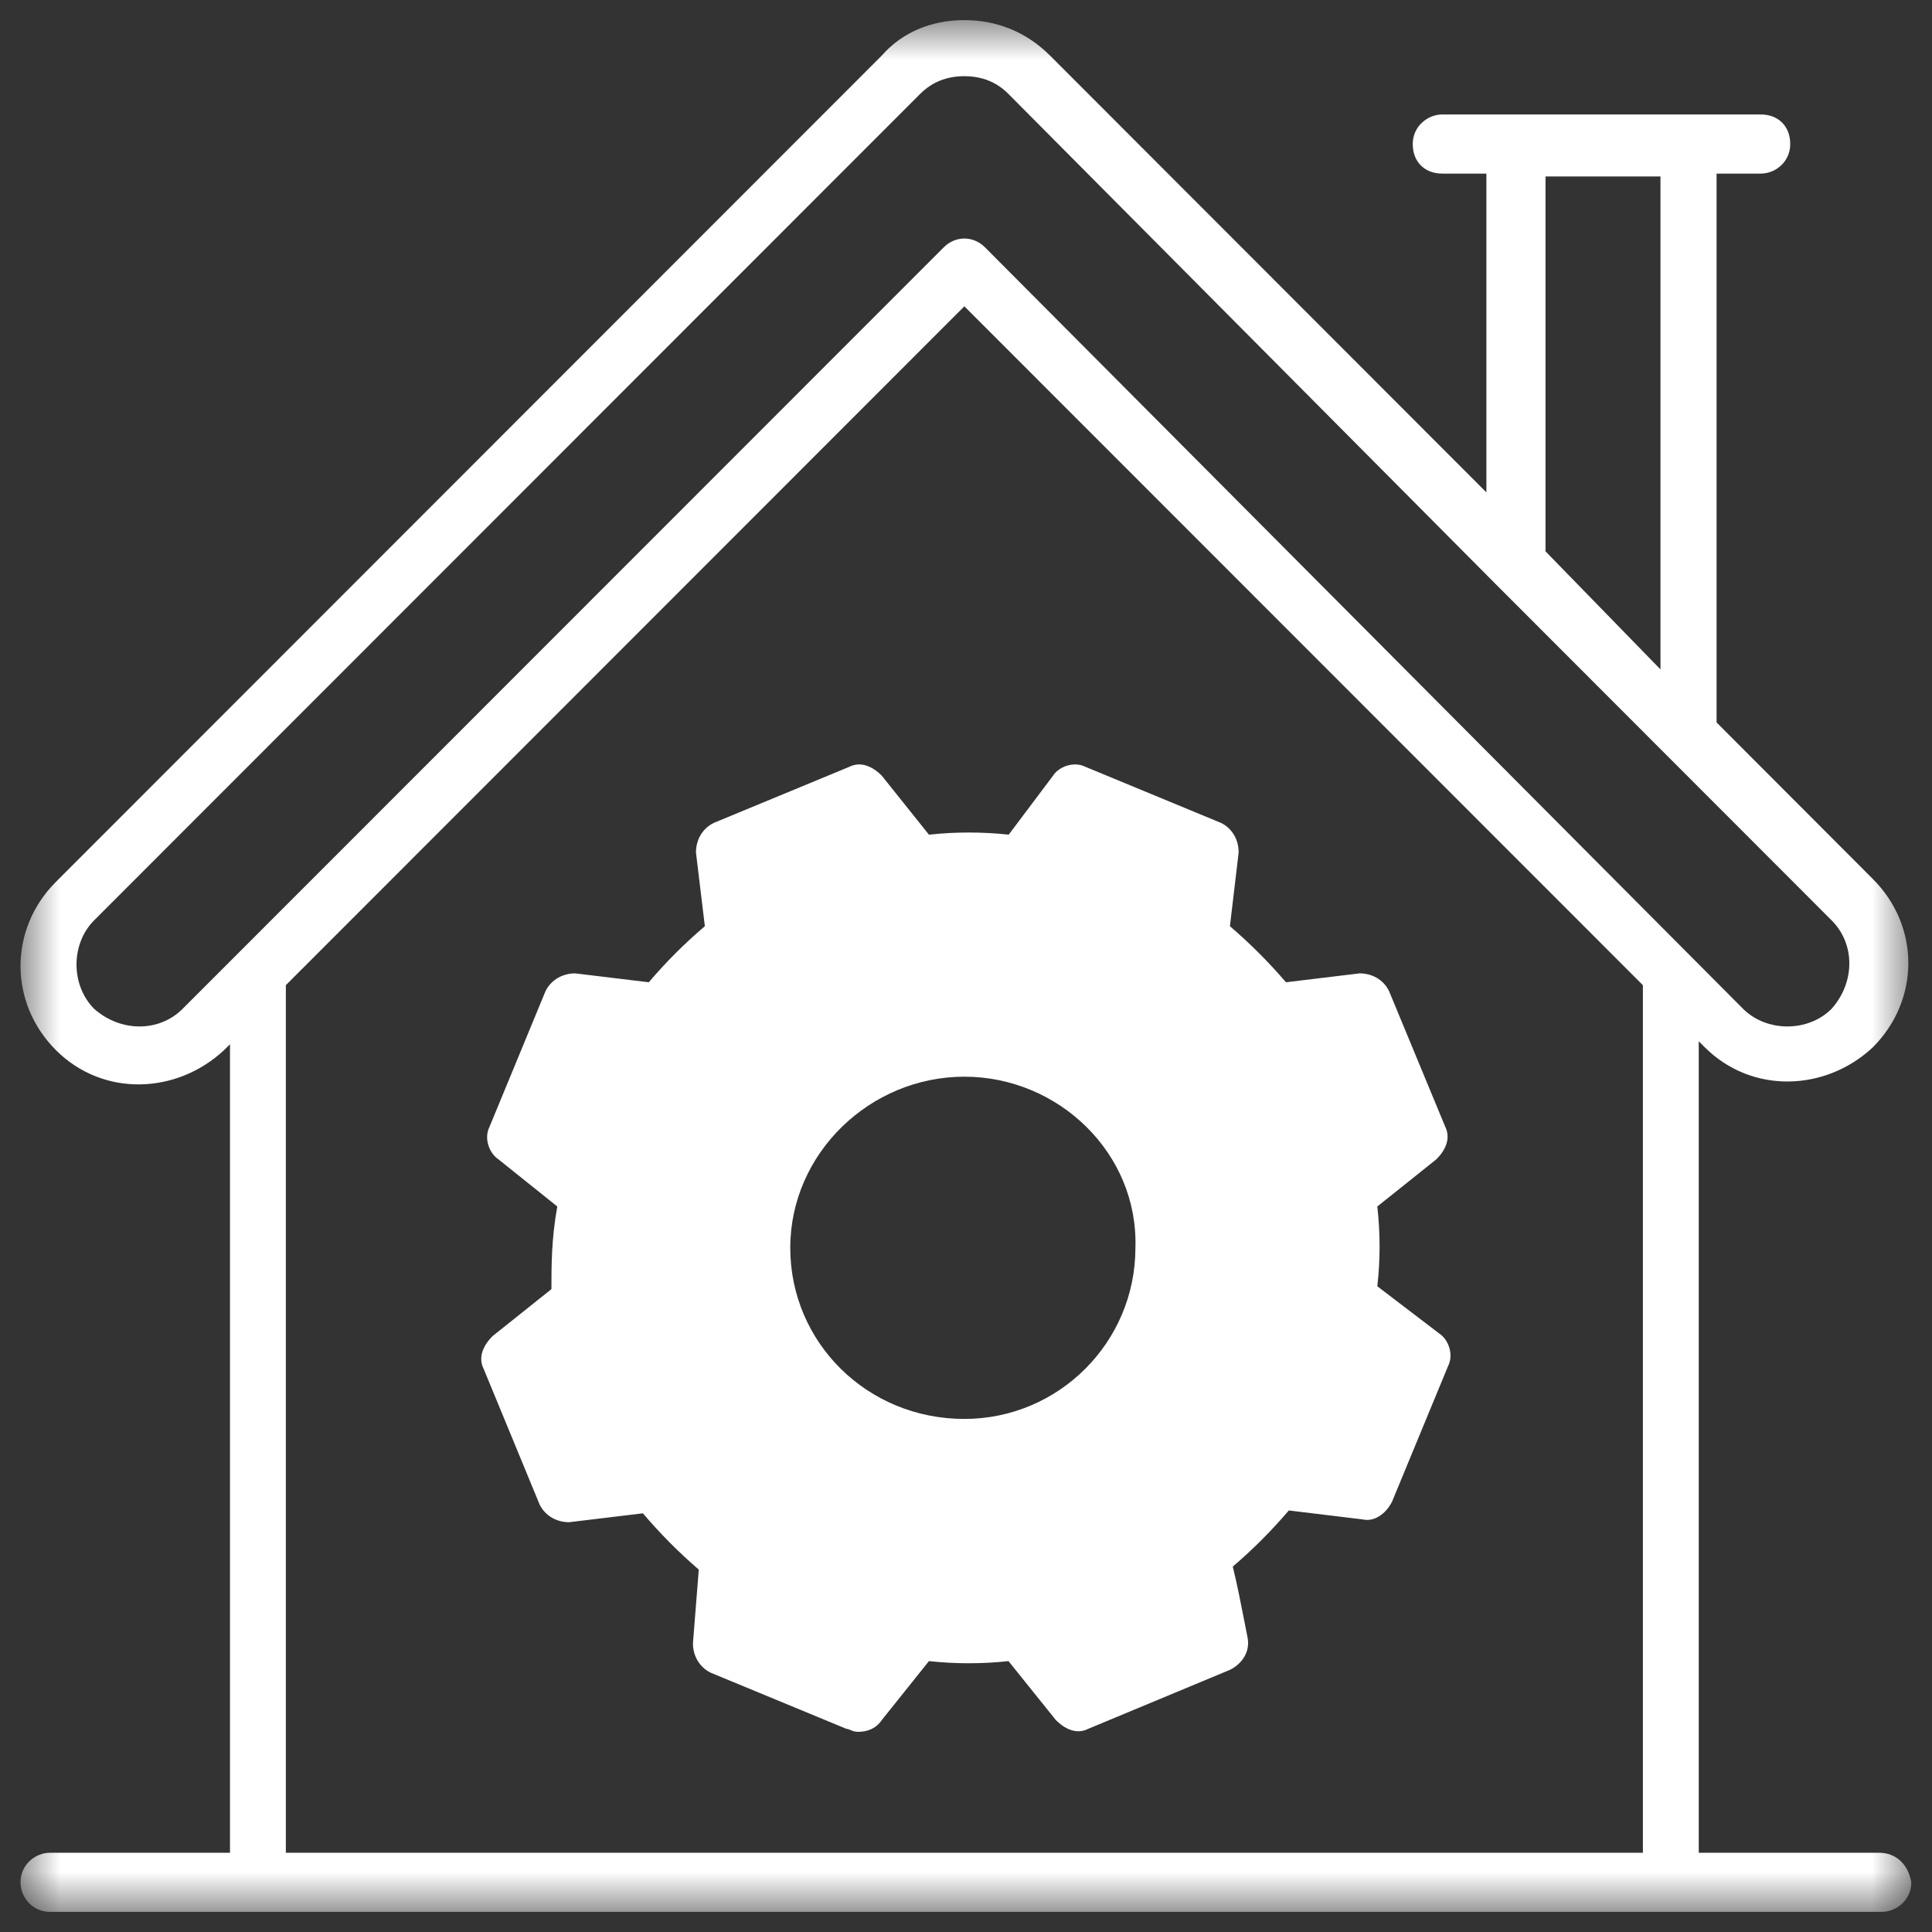
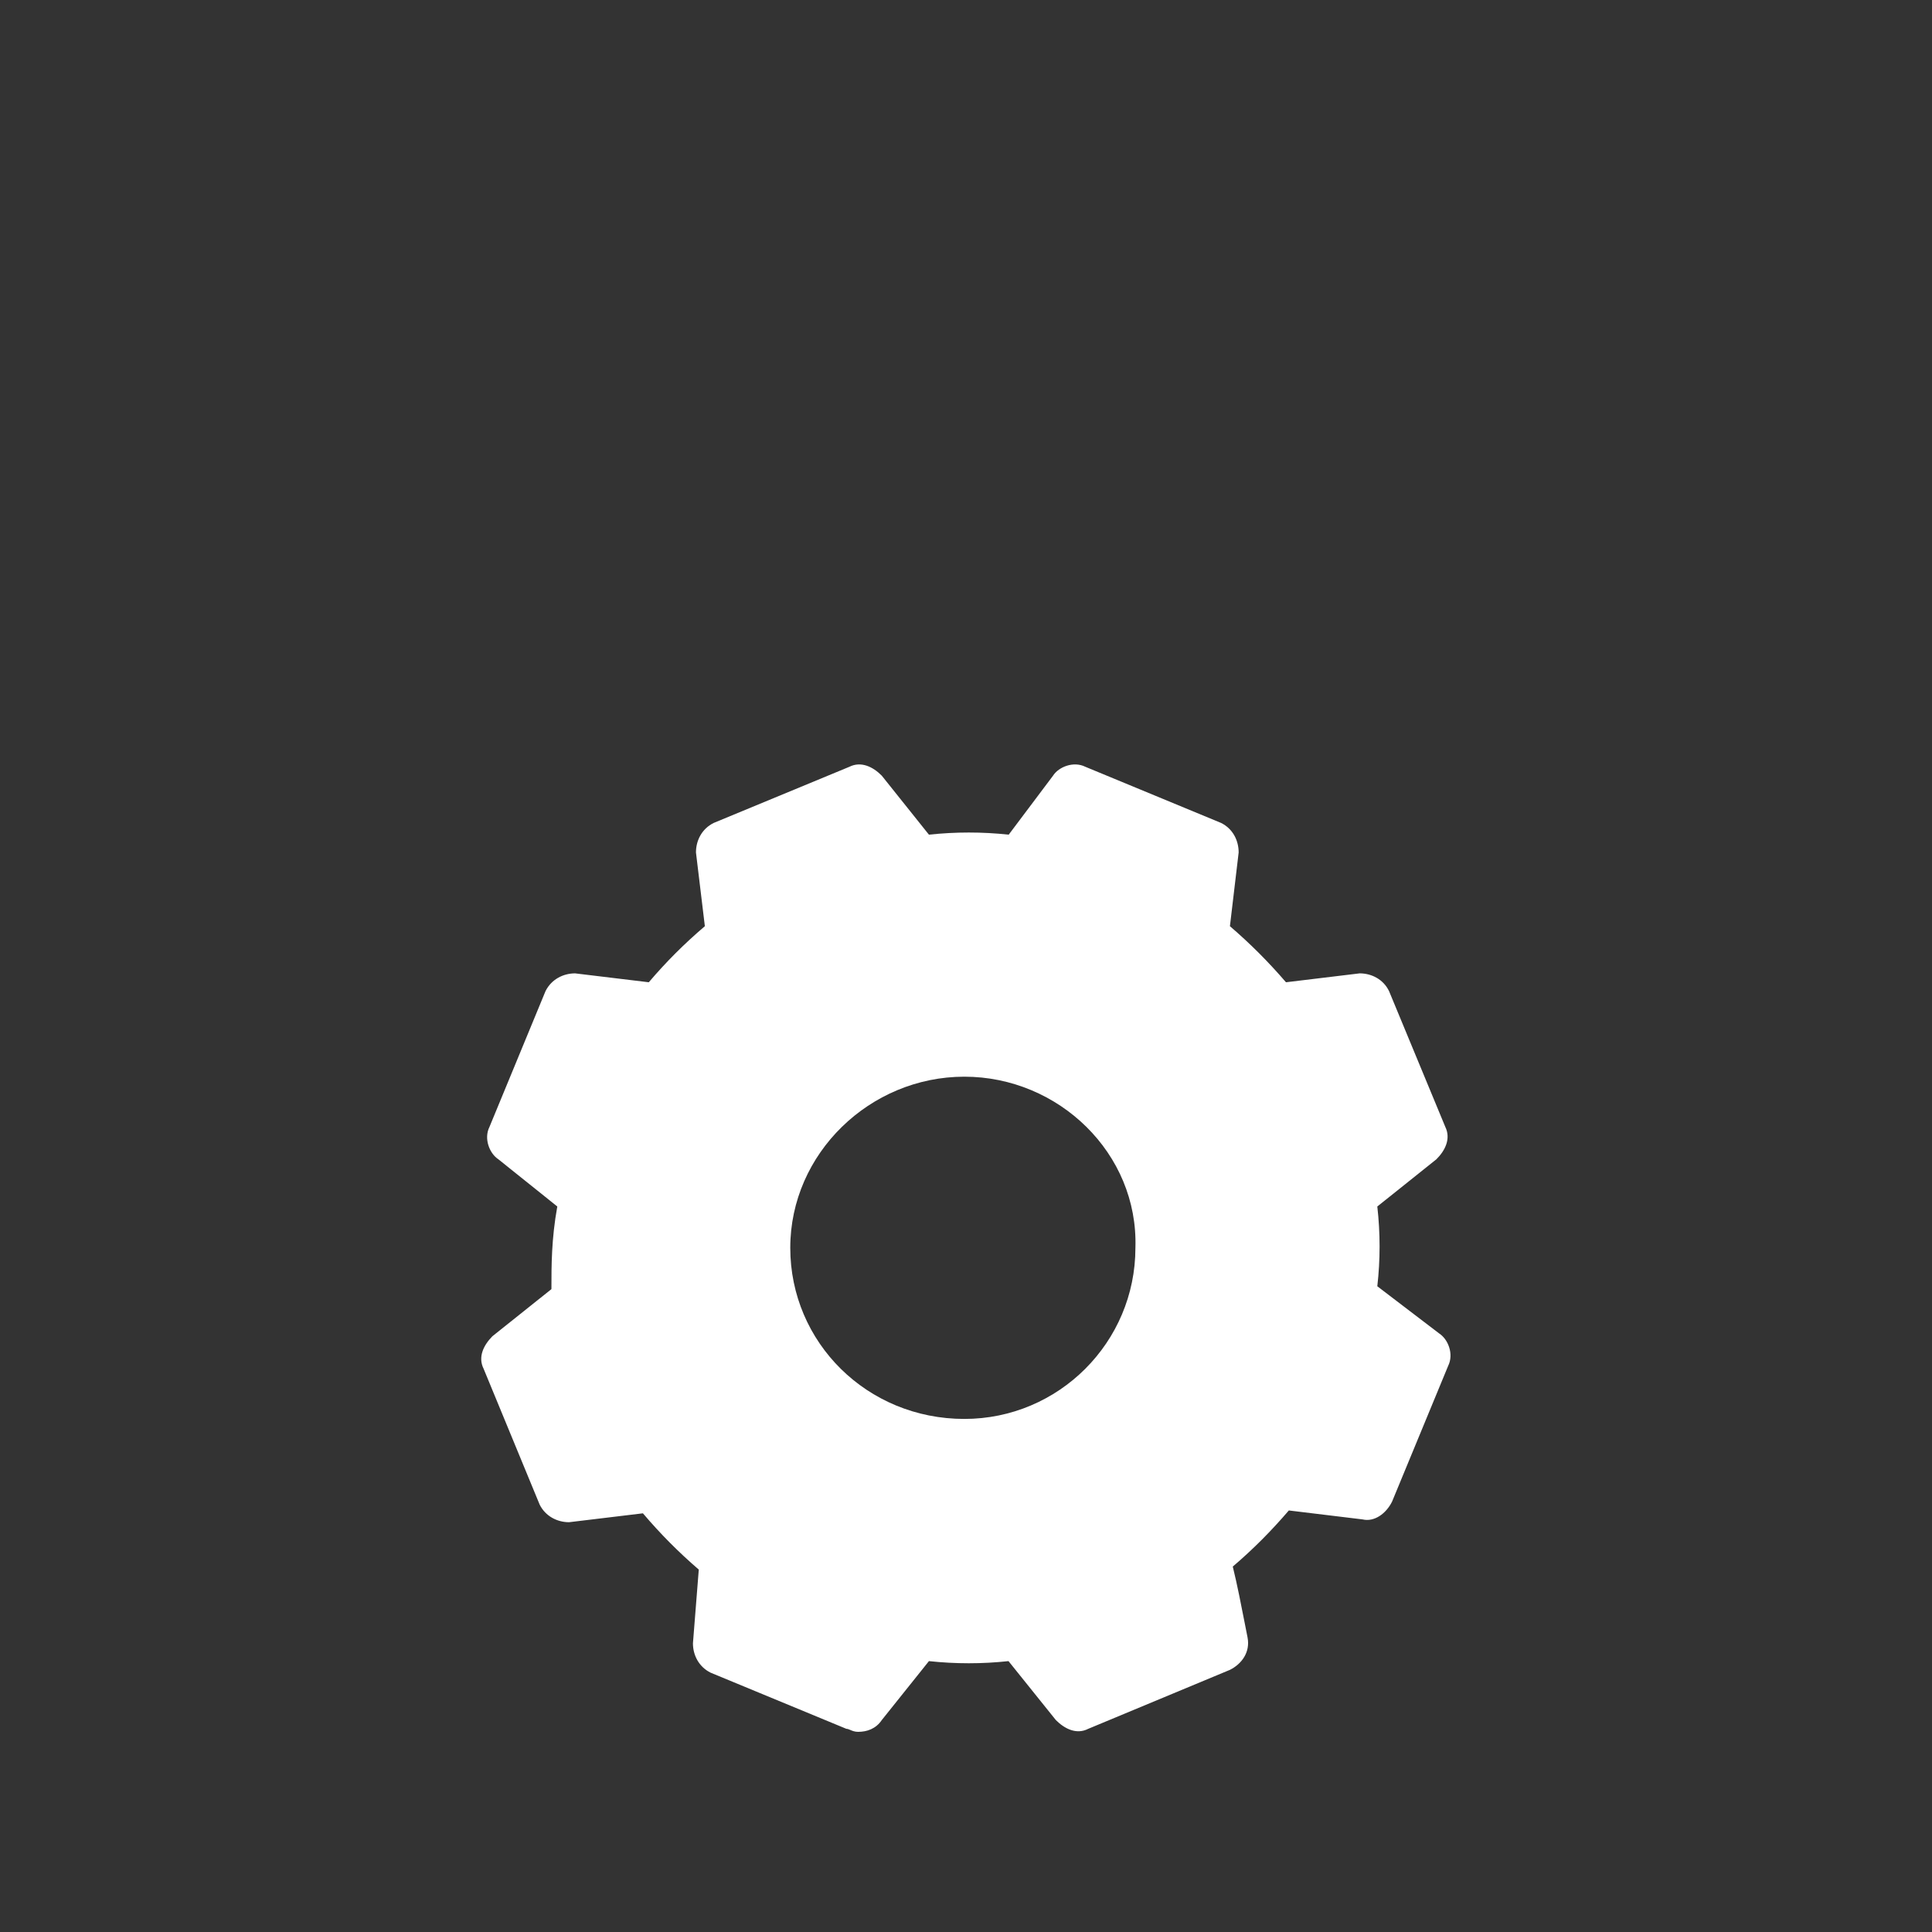
<svg xmlns="http://www.w3.org/2000/svg" width="48" height="48" viewBox="0 0 48 48" fill="none">
  <rect x="0" y="0" width="48" height="48" fill="#333333" stroke="none" />
  <mask id="mask0_490_1697" style="mask-type:luminance" maskUnits="userSpaceOnUse" x="0" y="0" width="48" height="48">
-     <path d="M0.5 0.5H47.5V47.5H0.5V0.5Z" fill="white" />
-   </mask>
+     </mask>
  <g mask="url(#mask0_490_1697)">
-     <path d="M7.102 46.031V24.476L23.959 7.61L40.817 24.476V46.031H7.102ZM4.537 25.064C3.954 25.648 2.998 25.648 2.339 25.064C1.755 24.476 1.755 23.449 2.339 22.865L22.858 2.336C23.154 2.04 23.517 1.893 23.959 1.893C24.397 1.893 24.765 2.04 25.056 2.336L37.151 14.503C38.69 16.042 41.622 18.976 45.505 22.865C46.093 23.449 46.093 24.404 45.505 25.064C44.921 25.648 43.894 25.648 43.306 25.064L24.473 6.146C24.181 5.853 23.738 5.853 23.446 6.146L4.537 25.064ZM38.398 4.384H41.254V16.631L38.398 13.698V4.384ZM46.676 46.031H42.205V25.869L42.355 26.02C43.527 27.188 45.358 27.117 46.53 26.02C47.706 24.843 47.706 23.011 46.53 21.838L42.648 17.949V4.313H43.745C44.115 4.313 44.478 4.017 44.478 3.579C44.478 3.141 44.186 2.844 43.745 2.844H35.833C35.466 2.844 35.099 3.141 35.099 3.579C35.099 4.017 35.391 4.313 35.833 4.313H36.929V12.233L26.087 1.38C25.498 0.792 24.765 0.5 23.959 0.5C23.154 0.5 22.421 0.792 21.908 1.38L1.389 21.91C0.217 23.082 0.217 24.918 1.389 26.09C2.561 27.262 4.391 27.188 5.567 26.09L5.714 25.944V46.031H1.243C0.876 46.031 0.509 46.327 0.509 46.766C0.509 47.133 0.801 47.5 1.243 47.5H46.751C47.118 47.5 47.486 47.204 47.486 46.766C47.41 46.327 47.118 46.031 46.68 46.031H46.676Z" fill="white" />
-   </g>
+     </g>
  <path fill-rule="evenodd" clip-rule="evenodd" d="M34.219 29.975C34.294 30.638 34.294 31.298 34.219 31.957L35.757 33.13C35.979 33.275 36.124 33.642 35.979 33.935L34.586 37.306C34.44 37.602 34.148 37.819 33.852 37.749L32.021 37.527C31.579 38.041 31.141 38.483 30.628 38.921C30.736 39.357 30.844 39.913 30.924 40.321C30.951 40.463 30.976 40.587 30.995 40.682C31.066 41.049 30.849 41.341 30.557 41.487L27.037 42.952C26.745 43.102 26.449 42.952 26.232 42.734L25.056 41.27C24.401 41.341 23.738 41.341 23.079 41.27L21.908 42.734C21.761 42.952 21.54 43.027 21.32 43.027C21.234 43.027 21.174 43.001 21.125 42.98C21.089 42.965 21.059 42.952 21.028 42.952L17.657 41.558C17.361 41.412 17.216 41.12 17.216 40.828L17.361 38.996C16.848 38.553 16.411 38.112 15.973 37.598L14.138 37.819C13.846 37.819 13.553 37.673 13.408 37.382L12.015 34.006C11.869 33.713 12.015 33.421 12.232 33.2L13.7 32.028C13.7 31.443 13.7 30.78 13.846 29.975L12.382 28.802C12.161 28.657 12.015 28.289 12.161 27.997L13.553 24.625C13.7 24.329 13.996 24.183 14.288 24.183L16.119 24.404C16.556 23.891 16.999 23.449 17.512 23.011L17.291 21.179C17.291 20.883 17.436 20.591 17.733 20.445L21.102 19.051C21.394 18.905 21.69 19.051 21.908 19.272L23.079 20.737C23.742 20.666 24.401 20.666 25.061 20.737L26.162 19.272C26.303 19.051 26.674 18.905 26.966 19.051L30.336 20.445C30.632 20.591 30.774 20.883 30.774 21.179L30.557 23.011C31.066 23.449 31.508 23.891 31.95 24.404L33.781 24.183C34.073 24.183 34.369 24.329 34.511 24.625L35.908 27.997C36.05 28.289 35.908 28.581 35.687 28.802L34.219 29.975ZM19.634 31.002C19.634 28.656 21.615 26.75 23.959 26.75C26.302 26.75 28.284 28.656 28.209 31.002C28.209 33.35 26.302 35.253 23.959 35.253C21.54 35.253 19.634 33.35 19.634 31.002Z" fill="white" />
</svg>